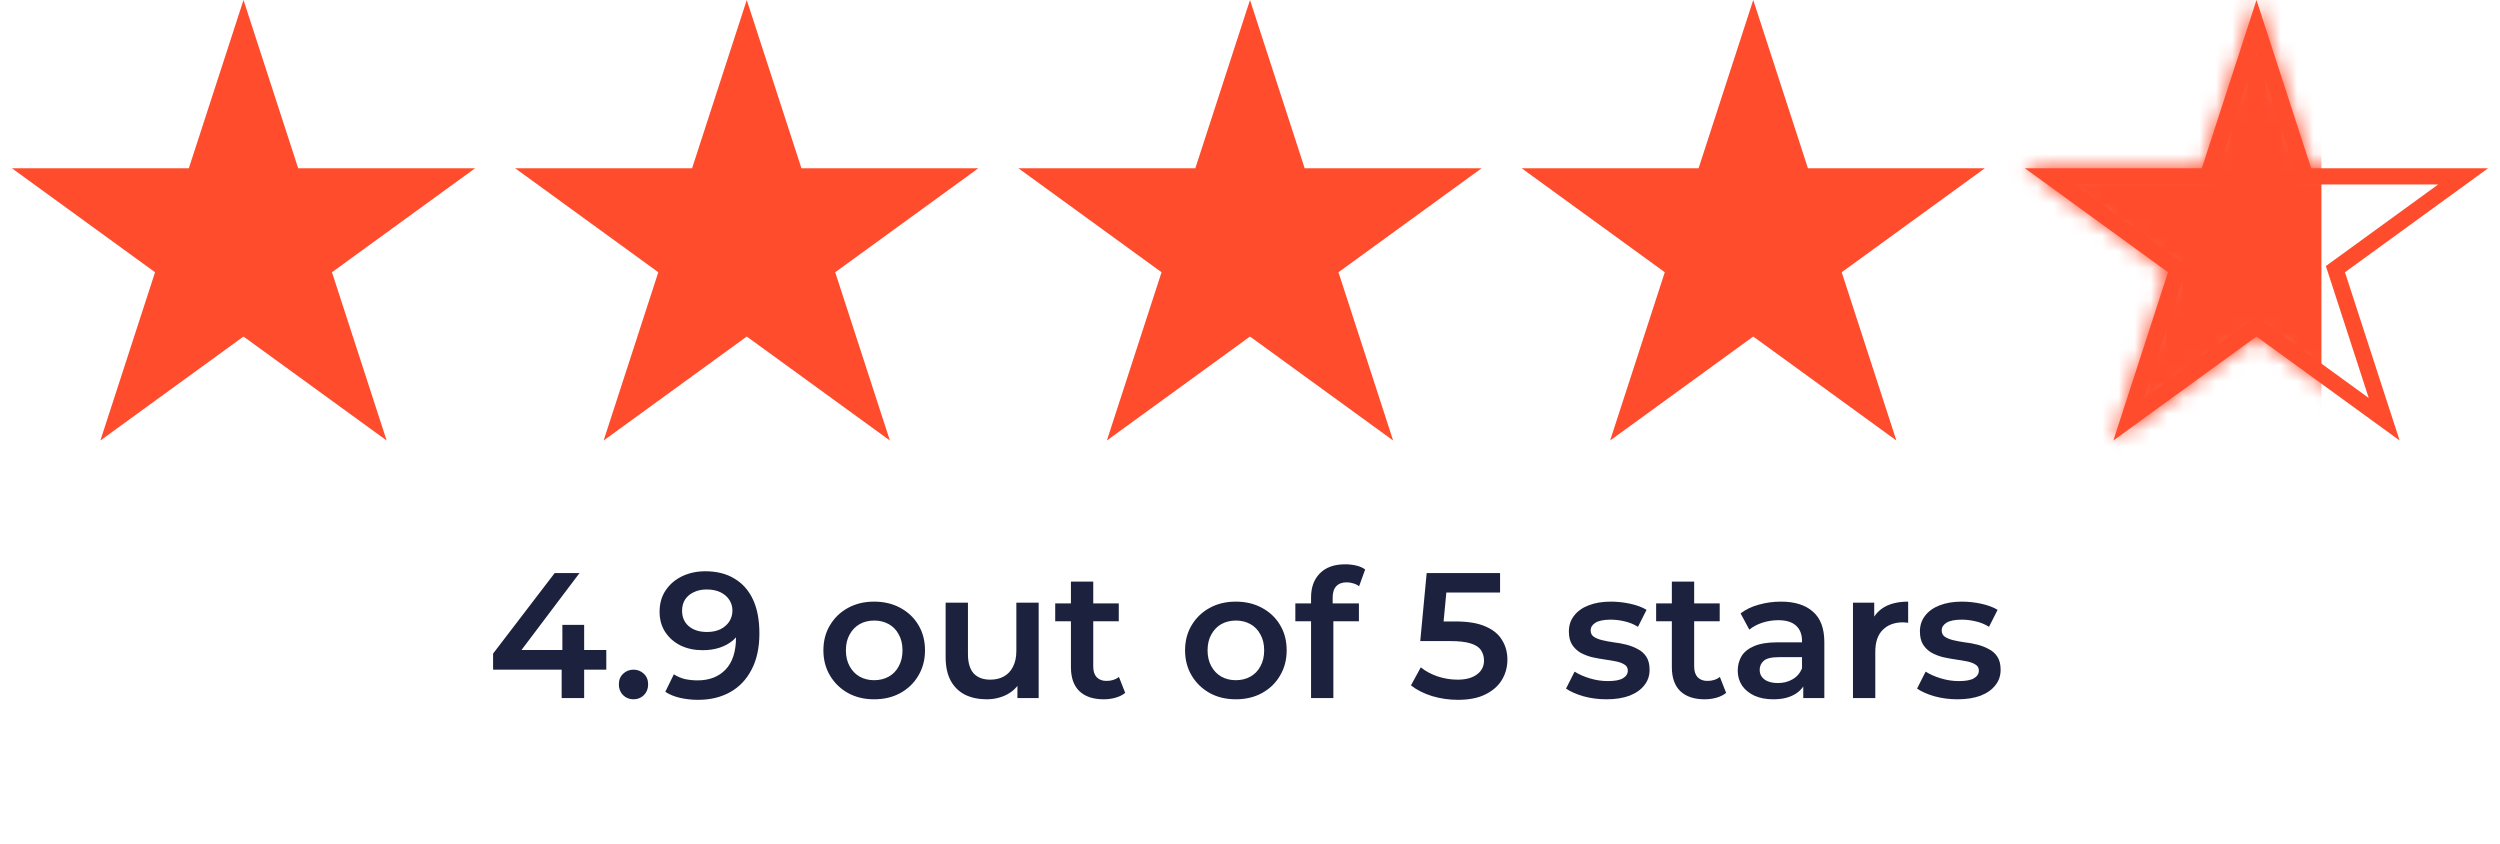
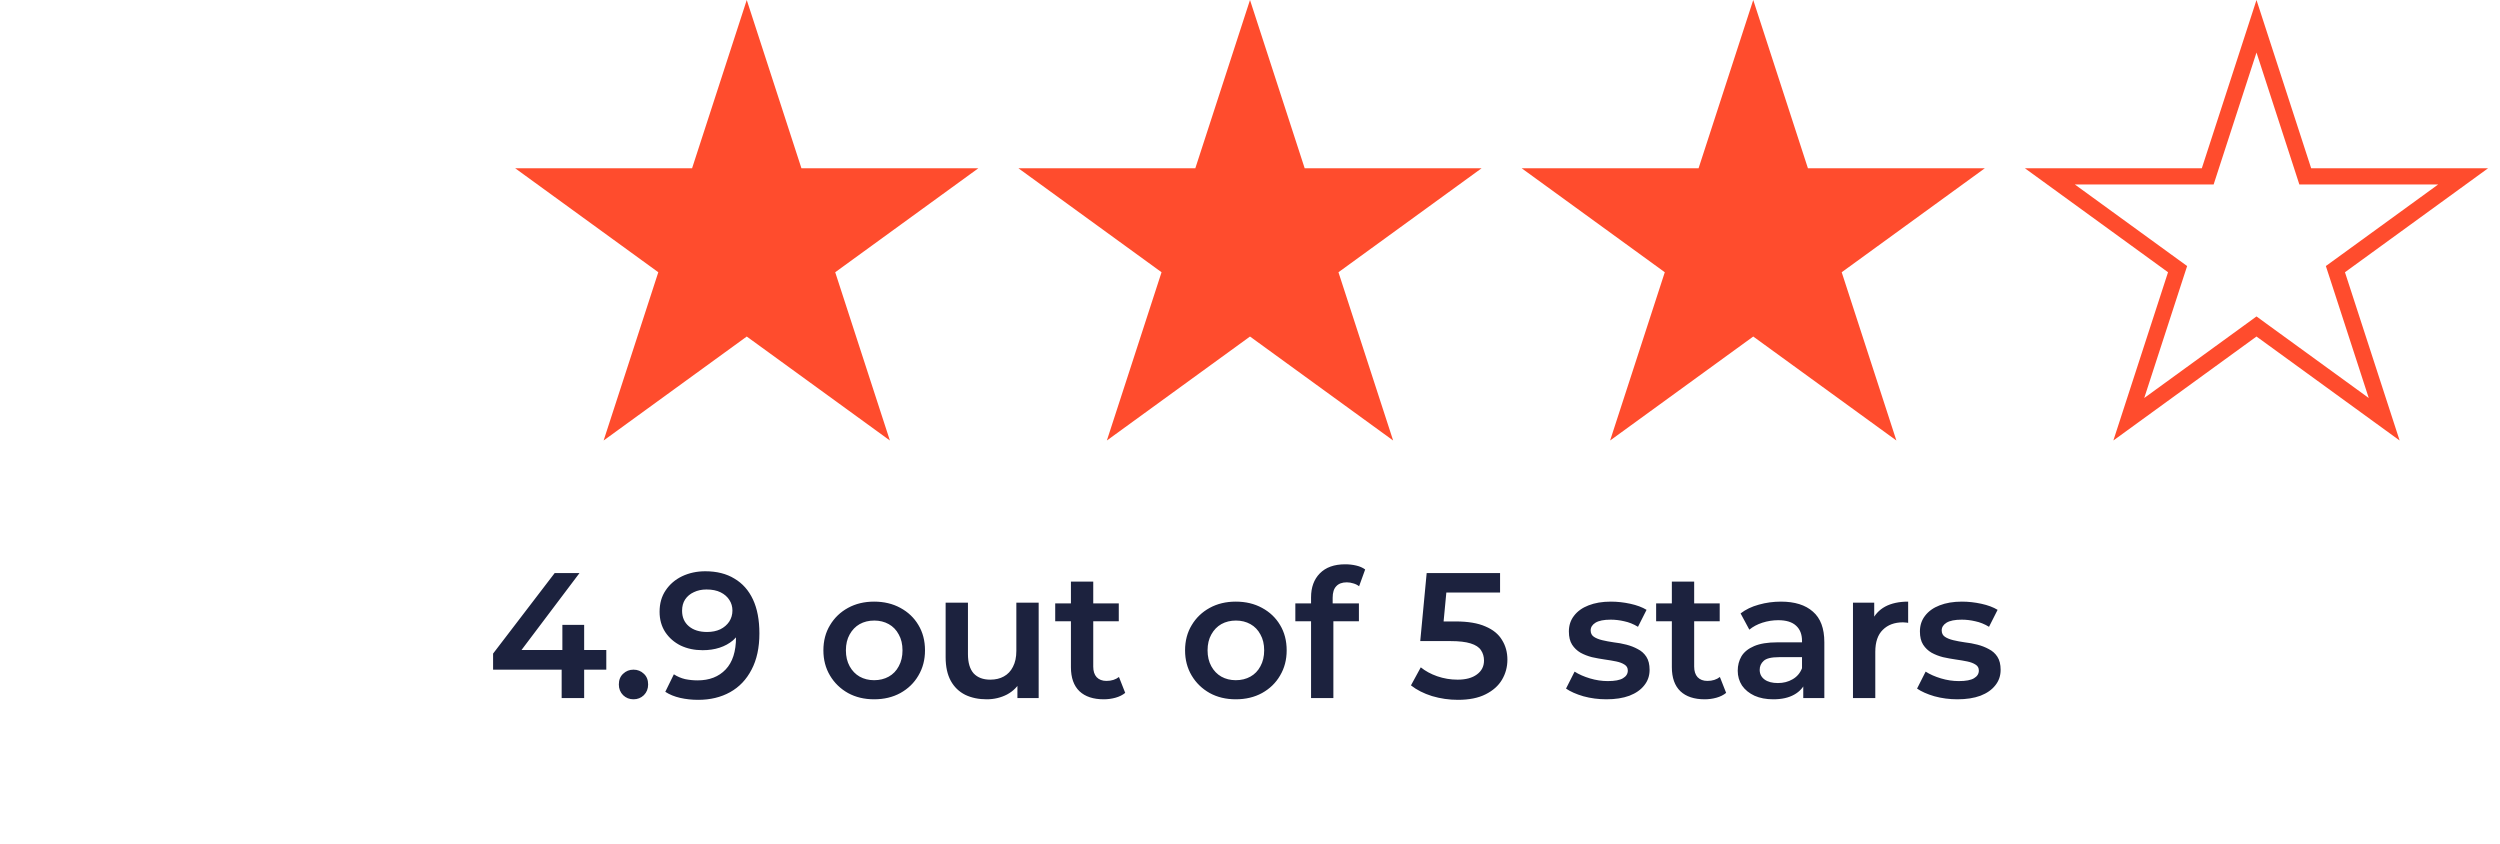
<svg xmlns="http://www.w3.org/2000/svg" width="154" height="52" viewBox="0 0 154 52" fill="none">
  <path d="M30.374 41.251V40.261L34.169 35.3H35.698L31.958 40.261L31.243 40.041H37.348V41.251H30.374ZM34.598 43V41.251L34.642 40.041V38.49H35.984V43H34.598ZM39.023 43.077C38.773 43.077 38.561 42.993 38.385 42.824C38.209 42.648 38.121 42.428 38.121 42.164C38.121 41.885 38.209 41.665 38.385 41.504C38.561 41.335 38.773 41.251 39.023 41.251C39.272 41.251 39.485 41.335 39.661 41.504C39.837 41.665 39.925 41.885 39.925 42.164C39.925 42.428 39.837 42.648 39.661 42.824C39.485 42.993 39.272 43.077 39.023 43.077ZM43.446 35.19C44.15 35.19 44.748 35.34 45.239 35.641C45.738 35.934 46.119 36.363 46.383 36.928C46.647 37.493 46.779 38.189 46.779 39.018C46.779 39.898 46.618 40.642 46.295 41.251C45.98 41.86 45.54 42.322 44.975 42.637C44.41 42.952 43.754 43.11 43.006 43.11C42.617 43.11 42.247 43.07 41.895 42.989C41.543 42.908 41.239 42.784 40.982 42.615L41.51 41.537C41.723 41.676 41.954 41.775 42.203 41.834C42.453 41.885 42.709 41.911 42.973 41.911C43.699 41.911 44.275 41.687 44.7 41.24C45.126 40.793 45.338 40.133 45.338 39.26C45.338 39.121 45.334 38.959 45.327 38.776C45.32 38.585 45.294 38.395 45.25 38.204L45.69 38.688C45.566 38.989 45.386 39.242 45.151 39.447C44.916 39.645 44.642 39.795 44.326 39.898C44.011 40.001 43.663 40.052 43.281 40.052C42.782 40.052 42.331 39.957 41.928 39.766C41.532 39.568 41.217 39.293 40.982 38.941C40.748 38.582 40.63 38.164 40.63 37.687C40.63 37.174 40.755 36.734 41.004 36.367C41.254 35.993 41.591 35.703 42.016 35.498C42.449 35.293 42.925 35.19 43.446 35.19ZM43.523 36.312C43.23 36.312 42.969 36.367 42.742 36.477C42.515 36.58 42.335 36.73 42.203 36.928C42.078 37.119 42.016 37.35 42.016 37.621C42.016 38.024 42.156 38.343 42.434 38.578C42.713 38.813 43.087 38.93 43.556 38.93C43.864 38.93 44.136 38.875 44.37 38.765C44.605 38.648 44.788 38.49 44.92 38.292C45.052 38.087 45.118 37.859 45.118 37.61C45.118 37.368 45.056 37.152 44.931 36.961C44.806 36.763 44.627 36.605 44.392 36.488C44.157 36.371 43.868 36.312 43.523 36.312ZM53.845 43.077C53.243 43.077 52.708 42.949 52.239 42.692C51.769 42.428 51.399 42.069 51.128 41.614C50.856 41.159 50.721 40.642 50.721 40.063C50.721 39.476 50.856 38.959 51.128 38.512C51.399 38.057 51.769 37.702 52.239 37.445C52.708 37.188 53.243 37.06 53.845 37.06C54.453 37.06 54.992 37.188 55.462 37.445C55.938 37.702 56.309 38.054 56.573 38.501C56.844 38.948 56.98 39.469 56.98 40.063C56.98 40.642 56.844 41.159 56.573 41.614C56.309 42.069 55.938 42.428 55.462 42.692C54.992 42.949 54.453 43.077 53.845 43.077ZM53.845 41.9C54.182 41.9 54.483 41.827 54.747 41.68C55.011 41.533 55.216 41.321 55.363 41.042C55.517 40.763 55.594 40.437 55.594 40.063C55.594 39.682 55.517 39.355 55.363 39.084C55.216 38.805 55.011 38.593 54.747 38.446C54.483 38.299 54.186 38.226 53.856 38.226C53.518 38.226 53.218 38.299 52.954 38.446C52.697 38.593 52.492 38.805 52.338 39.084C52.184 39.355 52.107 39.682 52.107 40.063C52.107 40.437 52.184 40.763 52.338 41.042C52.492 41.321 52.697 41.533 52.954 41.68C53.218 41.827 53.515 41.9 53.845 41.9ZM60.781 43.077C60.282 43.077 59.842 42.985 59.461 42.802C59.079 42.611 58.782 42.325 58.57 41.944C58.357 41.555 58.251 41.068 58.251 40.481V37.126H59.626V40.294C59.626 40.822 59.743 41.218 59.978 41.482C60.22 41.739 60.561 41.867 61.001 41.867C61.323 41.867 61.602 41.801 61.837 41.669C62.079 41.537 62.266 41.339 62.398 41.075C62.537 40.811 62.607 40.485 62.607 40.096V37.126H63.982V43H62.673V41.416L62.904 41.9C62.706 42.281 62.416 42.575 62.035 42.78C61.653 42.978 61.235 43.077 60.781 43.077ZM67.993 43.077C67.347 43.077 66.849 42.912 66.497 42.582C66.145 42.245 65.969 41.75 65.969 41.097V35.828H67.344V41.064C67.344 41.343 67.413 41.559 67.553 41.713C67.7 41.867 67.901 41.944 68.158 41.944C68.466 41.944 68.722 41.863 68.928 41.702L69.313 42.681C69.151 42.813 68.954 42.912 68.719 42.978C68.484 43.044 68.242 43.077 67.993 43.077ZM65.001 38.27V37.17H68.917V38.27H65.001ZM76.124 43.077C75.523 43.077 74.987 42.949 74.518 42.692C74.049 42.428 73.678 42.069 73.407 41.614C73.136 41.159 73 40.642 73 40.063C73 39.476 73.136 38.959 73.407 38.512C73.678 38.057 74.049 37.702 74.518 37.445C74.987 37.188 75.523 37.06 76.124 37.06C76.733 37.06 77.272 37.188 77.741 37.445C78.218 37.702 78.588 38.054 78.852 38.501C79.123 38.948 79.259 39.469 79.259 40.063C79.259 40.642 79.123 41.159 78.852 41.614C78.588 42.069 78.218 42.428 77.741 42.692C77.272 42.949 76.733 43.077 76.124 43.077ZM76.124 41.9C76.461 41.9 76.762 41.827 77.026 41.68C77.29 41.533 77.495 41.321 77.642 41.042C77.796 40.763 77.873 40.437 77.873 40.063C77.873 39.682 77.796 39.355 77.642 39.084C77.495 38.805 77.29 38.593 77.026 38.446C76.762 38.299 76.465 38.226 76.135 38.226C75.798 38.226 75.497 38.299 75.233 38.446C74.976 38.593 74.771 38.805 74.617 39.084C74.463 39.355 74.386 39.682 74.386 40.063C74.386 40.437 74.463 40.763 74.617 41.042C74.771 41.321 74.976 41.533 75.233 41.68C75.497 41.827 75.794 41.9 76.124 41.9ZM80.761 43V36.796C80.761 36.18 80.941 35.689 81.3 35.322C81.666 34.948 82.187 34.761 82.862 34.761C83.104 34.761 83.331 34.787 83.544 34.838C83.764 34.889 83.947 34.97 84.094 35.08L83.72 36.114C83.617 36.033 83.5 35.975 83.368 35.938C83.236 35.894 83.1 35.872 82.961 35.872C82.675 35.872 82.459 35.953 82.312 36.114C82.165 36.268 82.092 36.503 82.092 36.818V37.478L82.136 38.094V43H80.761ZM79.793 38.27V37.17H83.709V38.27H79.793ZM89.808 43.11C89.266 43.11 88.734 43.033 88.213 42.879C87.7 42.718 87.267 42.498 86.915 42.219L87.52 41.108C87.799 41.335 88.136 41.519 88.532 41.658C88.936 41.797 89.354 41.867 89.787 41.867C90.293 41.867 90.689 41.761 90.975 41.548C91.268 41.335 91.415 41.049 91.415 40.69C91.415 40.448 91.352 40.235 91.228 40.052C91.11 39.869 90.897 39.729 90.59 39.634C90.289 39.539 89.874 39.491 89.347 39.491H87.487L87.883 35.3H92.404V36.499H88.412L89.159 35.817L88.862 38.952L88.115 38.281H89.665C90.428 38.281 91.04 38.384 91.502 38.589C91.972 38.787 92.313 39.066 92.525 39.425C92.746 39.777 92.856 40.18 92.856 40.635C92.856 41.082 92.746 41.493 92.525 41.867C92.305 42.241 91.968 42.542 91.513 42.769C91.066 42.996 90.498 43.11 89.808 43.11ZM98.953 43.077C98.462 43.077 97.989 43.015 97.534 42.89C97.087 42.758 96.731 42.6 96.467 42.417L96.995 41.372C97.259 41.541 97.575 41.68 97.941 41.79C98.308 41.9 98.675 41.955 99.041 41.955C99.474 41.955 99.786 41.896 99.976 41.779C100.174 41.662 100.273 41.504 100.273 41.306C100.273 41.145 100.207 41.024 100.075 40.943C99.943 40.855 99.771 40.789 99.558 40.745C99.346 40.701 99.107 40.661 98.843 40.624C98.587 40.587 98.326 40.54 98.062 40.481C97.806 40.415 97.571 40.323 97.358 40.206C97.146 40.081 96.973 39.916 96.841 39.711C96.709 39.506 96.643 39.234 96.643 38.897C96.643 38.523 96.75 38.2 96.962 37.929C97.175 37.65 97.472 37.438 97.853 37.291C98.242 37.137 98.7 37.06 99.228 37.06C99.624 37.06 100.024 37.104 100.427 37.192C100.831 37.28 101.164 37.405 101.428 37.566L100.9 38.611C100.622 38.442 100.339 38.329 100.053 38.27C99.775 38.204 99.496 38.171 99.217 38.171C98.799 38.171 98.488 38.233 98.282 38.358C98.084 38.483 97.985 38.64 97.985 38.831C97.985 39.007 98.051 39.139 98.183 39.227C98.315 39.315 98.488 39.385 98.7 39.436C98.913 39.487 99.148 39.531 99.404 39.568C99.668 39.597 99.929 39.645 100.185 39.711C100.442 39.777 100.677 39.869 100.889 39.986C101.109 40.096 101.285 40.254 101.417 40.459C101.549 40.664 101.615 40.932 101.615 41.262C101.615 41.629 101.505 41.948 101.285 42.219C101.073 42.49 100.768 42.703 100.372 42.857C99.976 43.004 99.503 43.077 98.953 43.077ZM105.01 43.077C104.365 43.077 103.866 42.912 103.514 42.582C103.162 42.245 102.986 41.75 102.986 41.097V35.828H104.361V41.064C104.361 41.343 104.431 41.559 104.57 41.713C104.717 41.867 104.919 41.944 105.175 41.944C105.483 41.944 105.74 41.863 105.945 41.702L106.33 42.681C106.169 42.813 105.971 42.912 105.736 42.978C105.502 43.044 105.26 43.077 105.01 43.077ZM102.018 38.27V37.17H105.934V38.27H102.018ZM111.081 43V41.812L111.004 41.559V39.48C111.004 39.077 110.883 38.765 110.641 38.545C110.399 38.318 110.032 38.204 109.541 38.204C109.211 38.204 108.884 38.255 108.562 38.358C108.246 38.461 107.979 38.604 107.759 38.787L107.22 37.786C107.535 37.544 107.909 37.364 108.342 37.247C108.782 37.122 109.236 37.06 109.706 37.06C110.556 37.06 111.213 37.265 111.675 37.676C112.144 38.079 112.379 38.706 112.379 39.557V43H111.081ZM109.233 43.077C108.793 43.077 108.408 43.004 108.078 42.857C107.748 42.703 107.491 42.494 107.308 42.23C107.132 41.959 107.044 41.654 107.044 41.317C107.044 40.987 107.121 40.69 107.275 40.426C107.436 40.162 107.696 39.953 108.056 39.799C108.415 39.645 108.892 39.568 109.486 39.568H111.191V40.481H109.585C109.115 40.481 108.8 40.558 108.639 40.712C108.477 40.859 108.397 41.042 108.397 41.262C108.397 41.511 108.496 41.709 108.694 41.856C108.892 42.003 109.167 42.076 109.519 42.076C109.856 42.076 110.157 41.999 110.421 41.845C110.692 41.691 110.886 41.464 111.004 41.163L111.235 41.988C111.103 42.333 110.864 42.6 110.52 42.791C110.182 42.982 109.753 43.077 109.233 43.077ZM114.143 43V37.126H115.452V38.743L115.298 38.27C115.474 37.874 115.749 37.573 116.123 37.368C116.505 37.163 116.978 37.06 117.542 37.06V38.369C117.484 38.354 117.429 38.347 117.377 38.347C117.326 38.34 117.275 38.336 117.223 38.336C116.703 38.336 116.288 38.49 115.98 38.798C115.672 39.099 115.518 39.55 115.518 40.151V43H114.143ZM120.577 43.077C120.086 43.077 119.613 43.015 119.158 42.89C118.711 42.758 118.355 42.6 118.091 42.417L118.619 41.372C118.883 41.541 119.199 41.68 119.565 41.79C119.932 41.9 120.299 41.955 120.665 41.955C121.098 41.955 121.41 41.896 121.6 41.779C121.798 41.662 121.897 41.504 121.897 41.306C121.897 41.145 121.831 41.024 121.699 40.943C121.567 40.855 121.395 40.789 121.182 40.745C120.97 40.701 120.731 40.661 120.467 40.624C120.211 40.587 119.95 40.54 119.686 40.481C119.43 40.415 119.195 40.323 118.982 40.206C118.77 40.081 118.597 39.916 118.465 39.711C118.333 39.506 118.267 39.234 118.267 38.897C118.267 38.523 118.374 38.2 118.586 37.929C118.799 37.65 119.096 37.438 119.477 37.291C119.866 37.137 120.324 37.06 120.852 37.06C121.248 37.06 121.648 37.104 122.051 37.192C122.455 37.28 122.788 37.405 123.052 37.566L122.524 38.611C122.246 38.442 121.963 38.329 121.677 38.27C121.399 38.204 121.12 38.171 120.841 38.171C120.423 38.171 120.112 38.233 119.906 38.358C119.708 38.483 119.609 38.64 119.609 38.831C119.609 39.007 119.675 39.139 119.807 39.227C119.939 39.315 120.112 39.385 120.324 39.436C120.537 39.487 120.772 39.531 121.028 39.568C121.292 39.597 121.553 39.645 121.809 39.711C122.066 39.777 122.301 39.869 122.513 39.986C122.733 40.096 122.909 40.254 123.041 40.459C123.173 40.664 123.239 40.932 123.239 41.262C123.239 41.629 123.129 41.948 122.909 42.219C122.697 42.49 122.392 42.703 121.996 42.857C121.6 43.004 121.127 43.077 120.577 43.077Z" fill="#1C223E" />
-   <path d="M15 0L18.368 10.365H29.266L20.449 16.77L23.817 27.135L15 20.73L6.183 27.135L9.551 16.77L0.734 10.365H11.632L15 0Z" fill="#FF4C2D" />
  <path d="M46 0L49.368 10.365H60.266L51.449 16.77L54.817 27.135L46 20.73L37.183 27.135L40.551 16.77L31.734 10.365H42.632L46 0Z" fill="#FF4C2D" />
  <path d="M77 0L80.368 10.365H91.266L82.449 16.77L85.817 27.135L77 20.73L68.183 27.135L71.551 16.77L62.734 10.365H73.632L77 0Z" fill="#FF4C2D" />
  <path d="M108 0L111.368 10.365H122.266L113.449 16.77L116.817 27.135L108 20.73L99.183 27.135L102.551 16.77L93.734 10.365H104.632L108 0Z" fill="#FF4C2D" />
  <mask id="mask0_708_14245" style="mask-type:alpha" maskUnits="userSpaceOnUse" x="124" y="0" width="30" height="28">
-     <path d="M139 0L142.368 10.365H153.266L144.449 16.77L147.817 27.135L139 20.73L130.183 27.135L133.551 16.77L124.734 10.365H135.633L139 0Z" fill="#FF4C2D" />
-   </mask>
+     </mask>
  <g mask="url(#mask0_708_14245)">
    <rect x="119" y="-7" width="24" height="44" fill="#FF4C2D" />
  </g>
  <path d="M139 1.618L141.892 10.519L142.004 10.865H142.368H151.727L144.155 16.366L143.861 16.579L143.974 16.925L146.866 25.826L139.294 20.325L139 20.111L138.706 20.325L131.134 25.826L134.026 16.925L134.139 16.579L133.845 16.366L126.273 10.865H135.632H135.996L136.108 10.519L139 1.618Z" stroke="#FF4C2D" />
</svg>